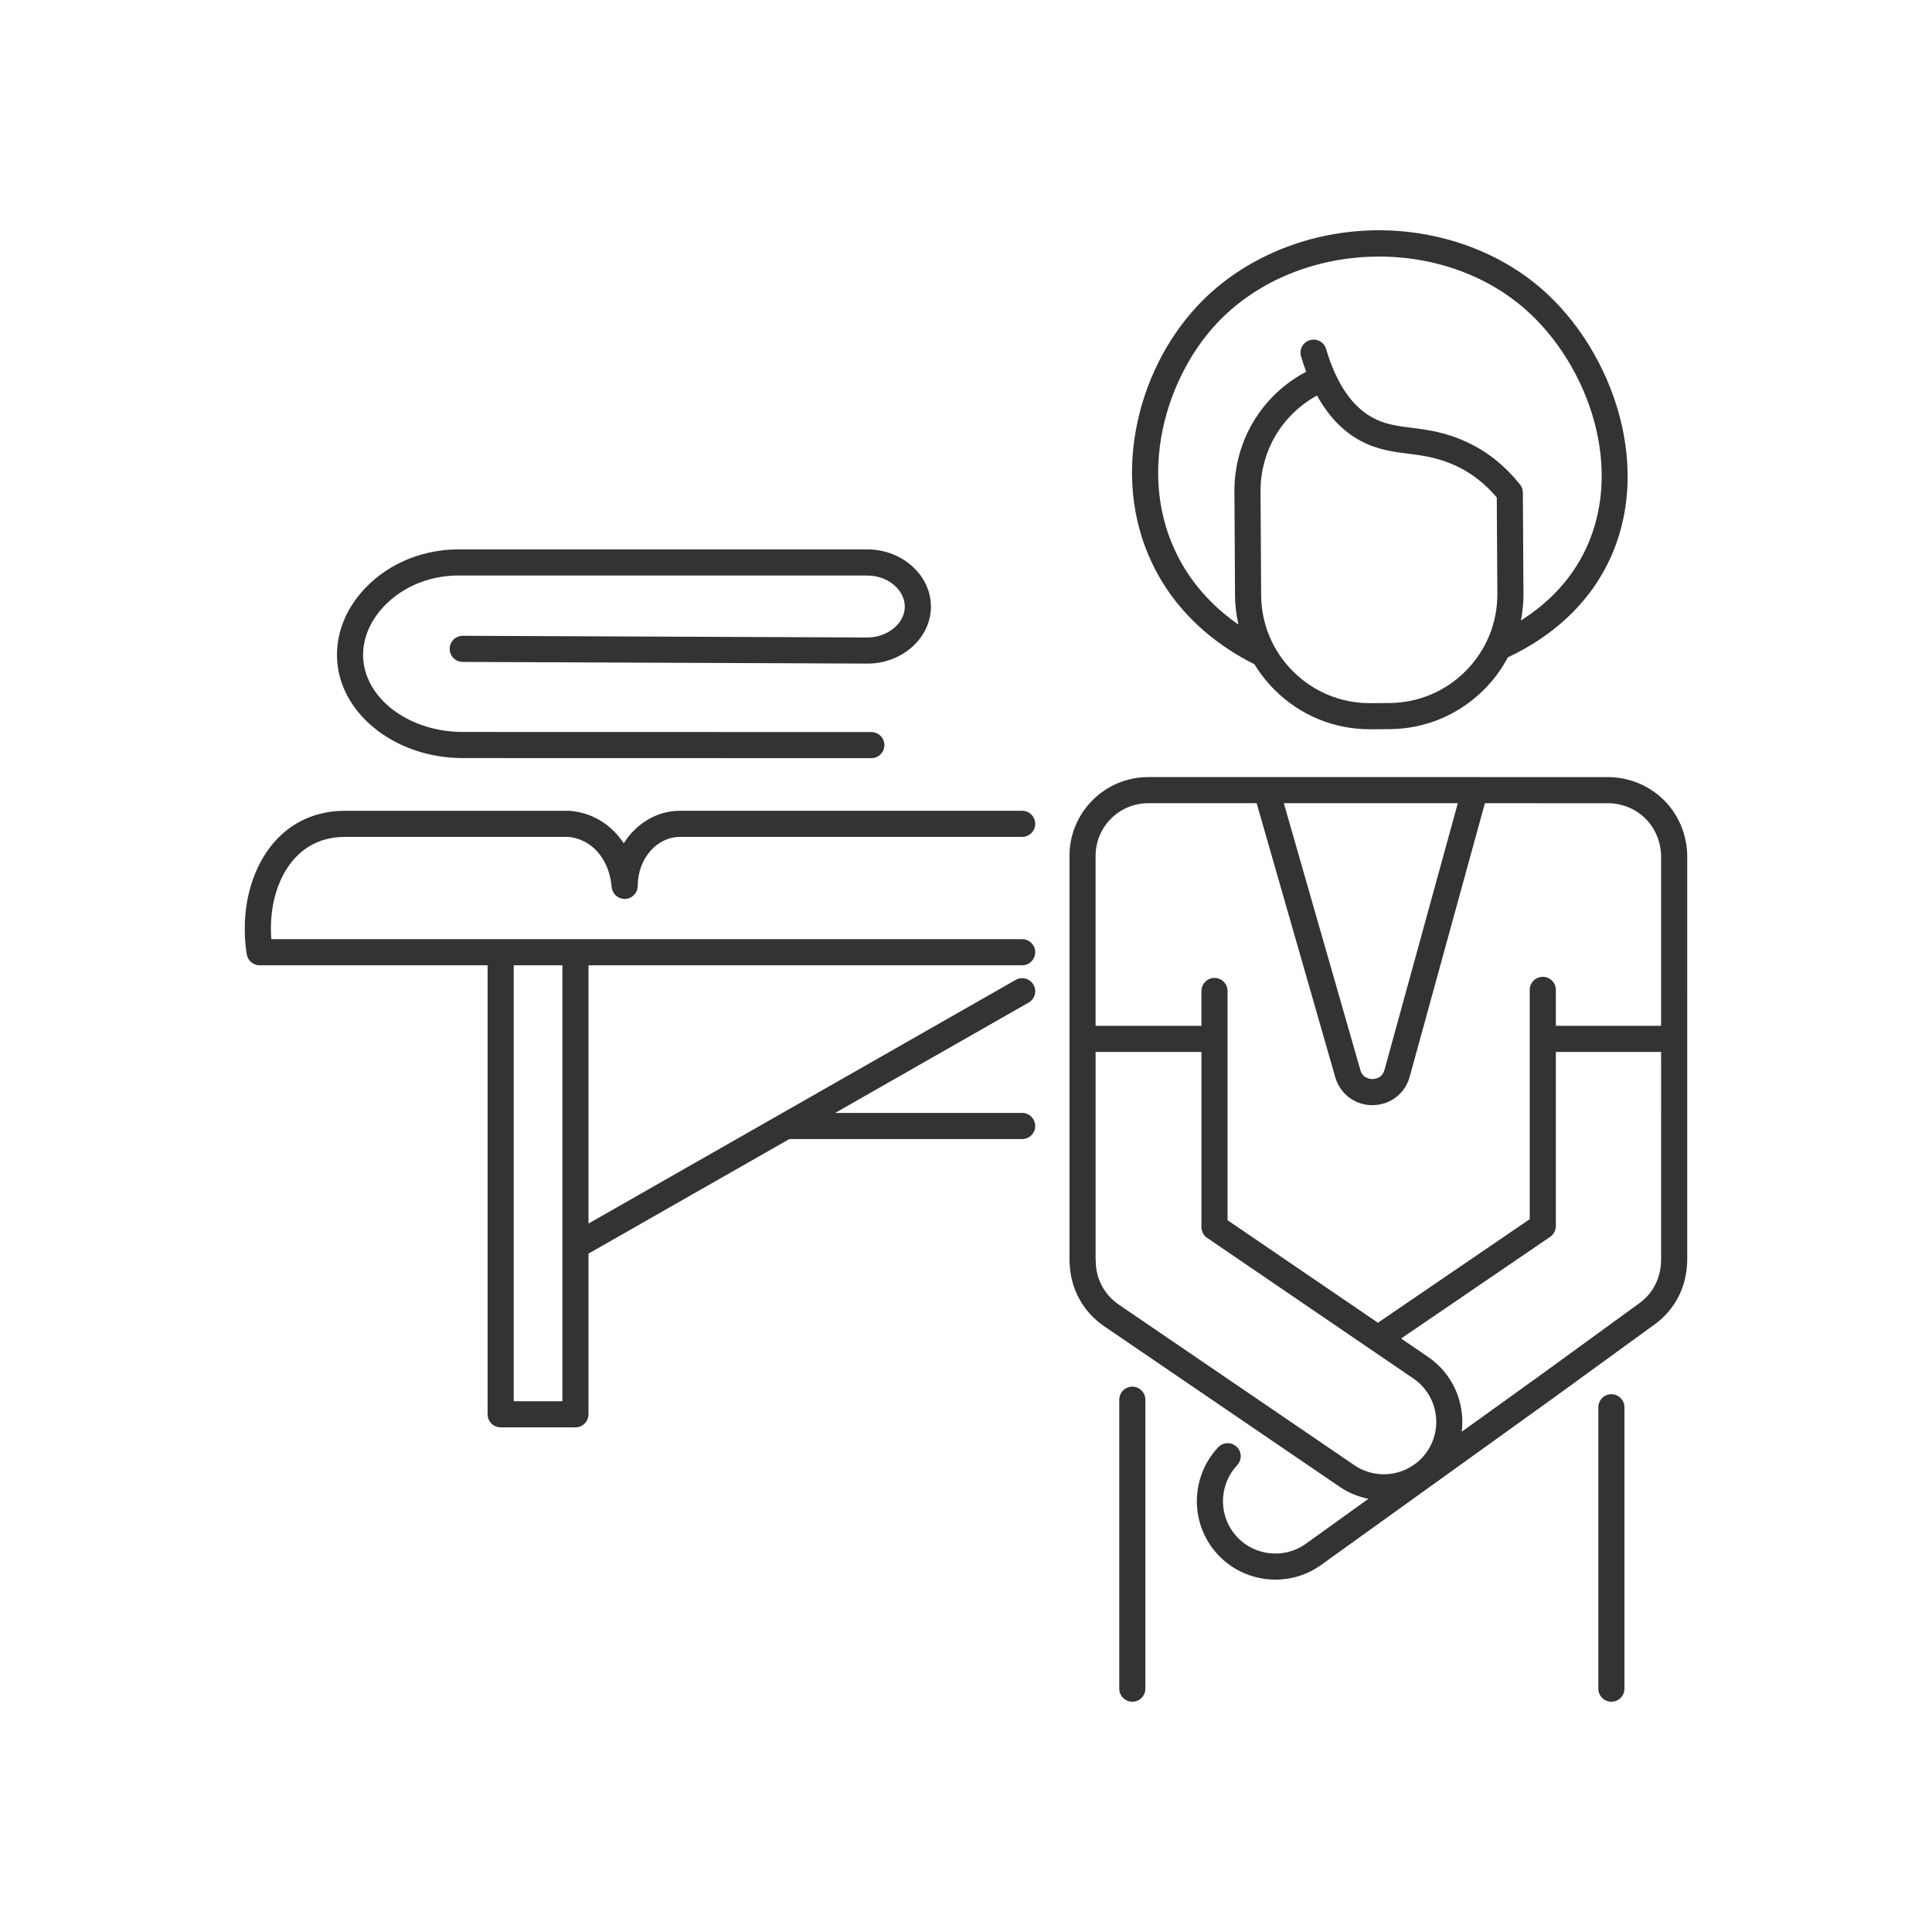
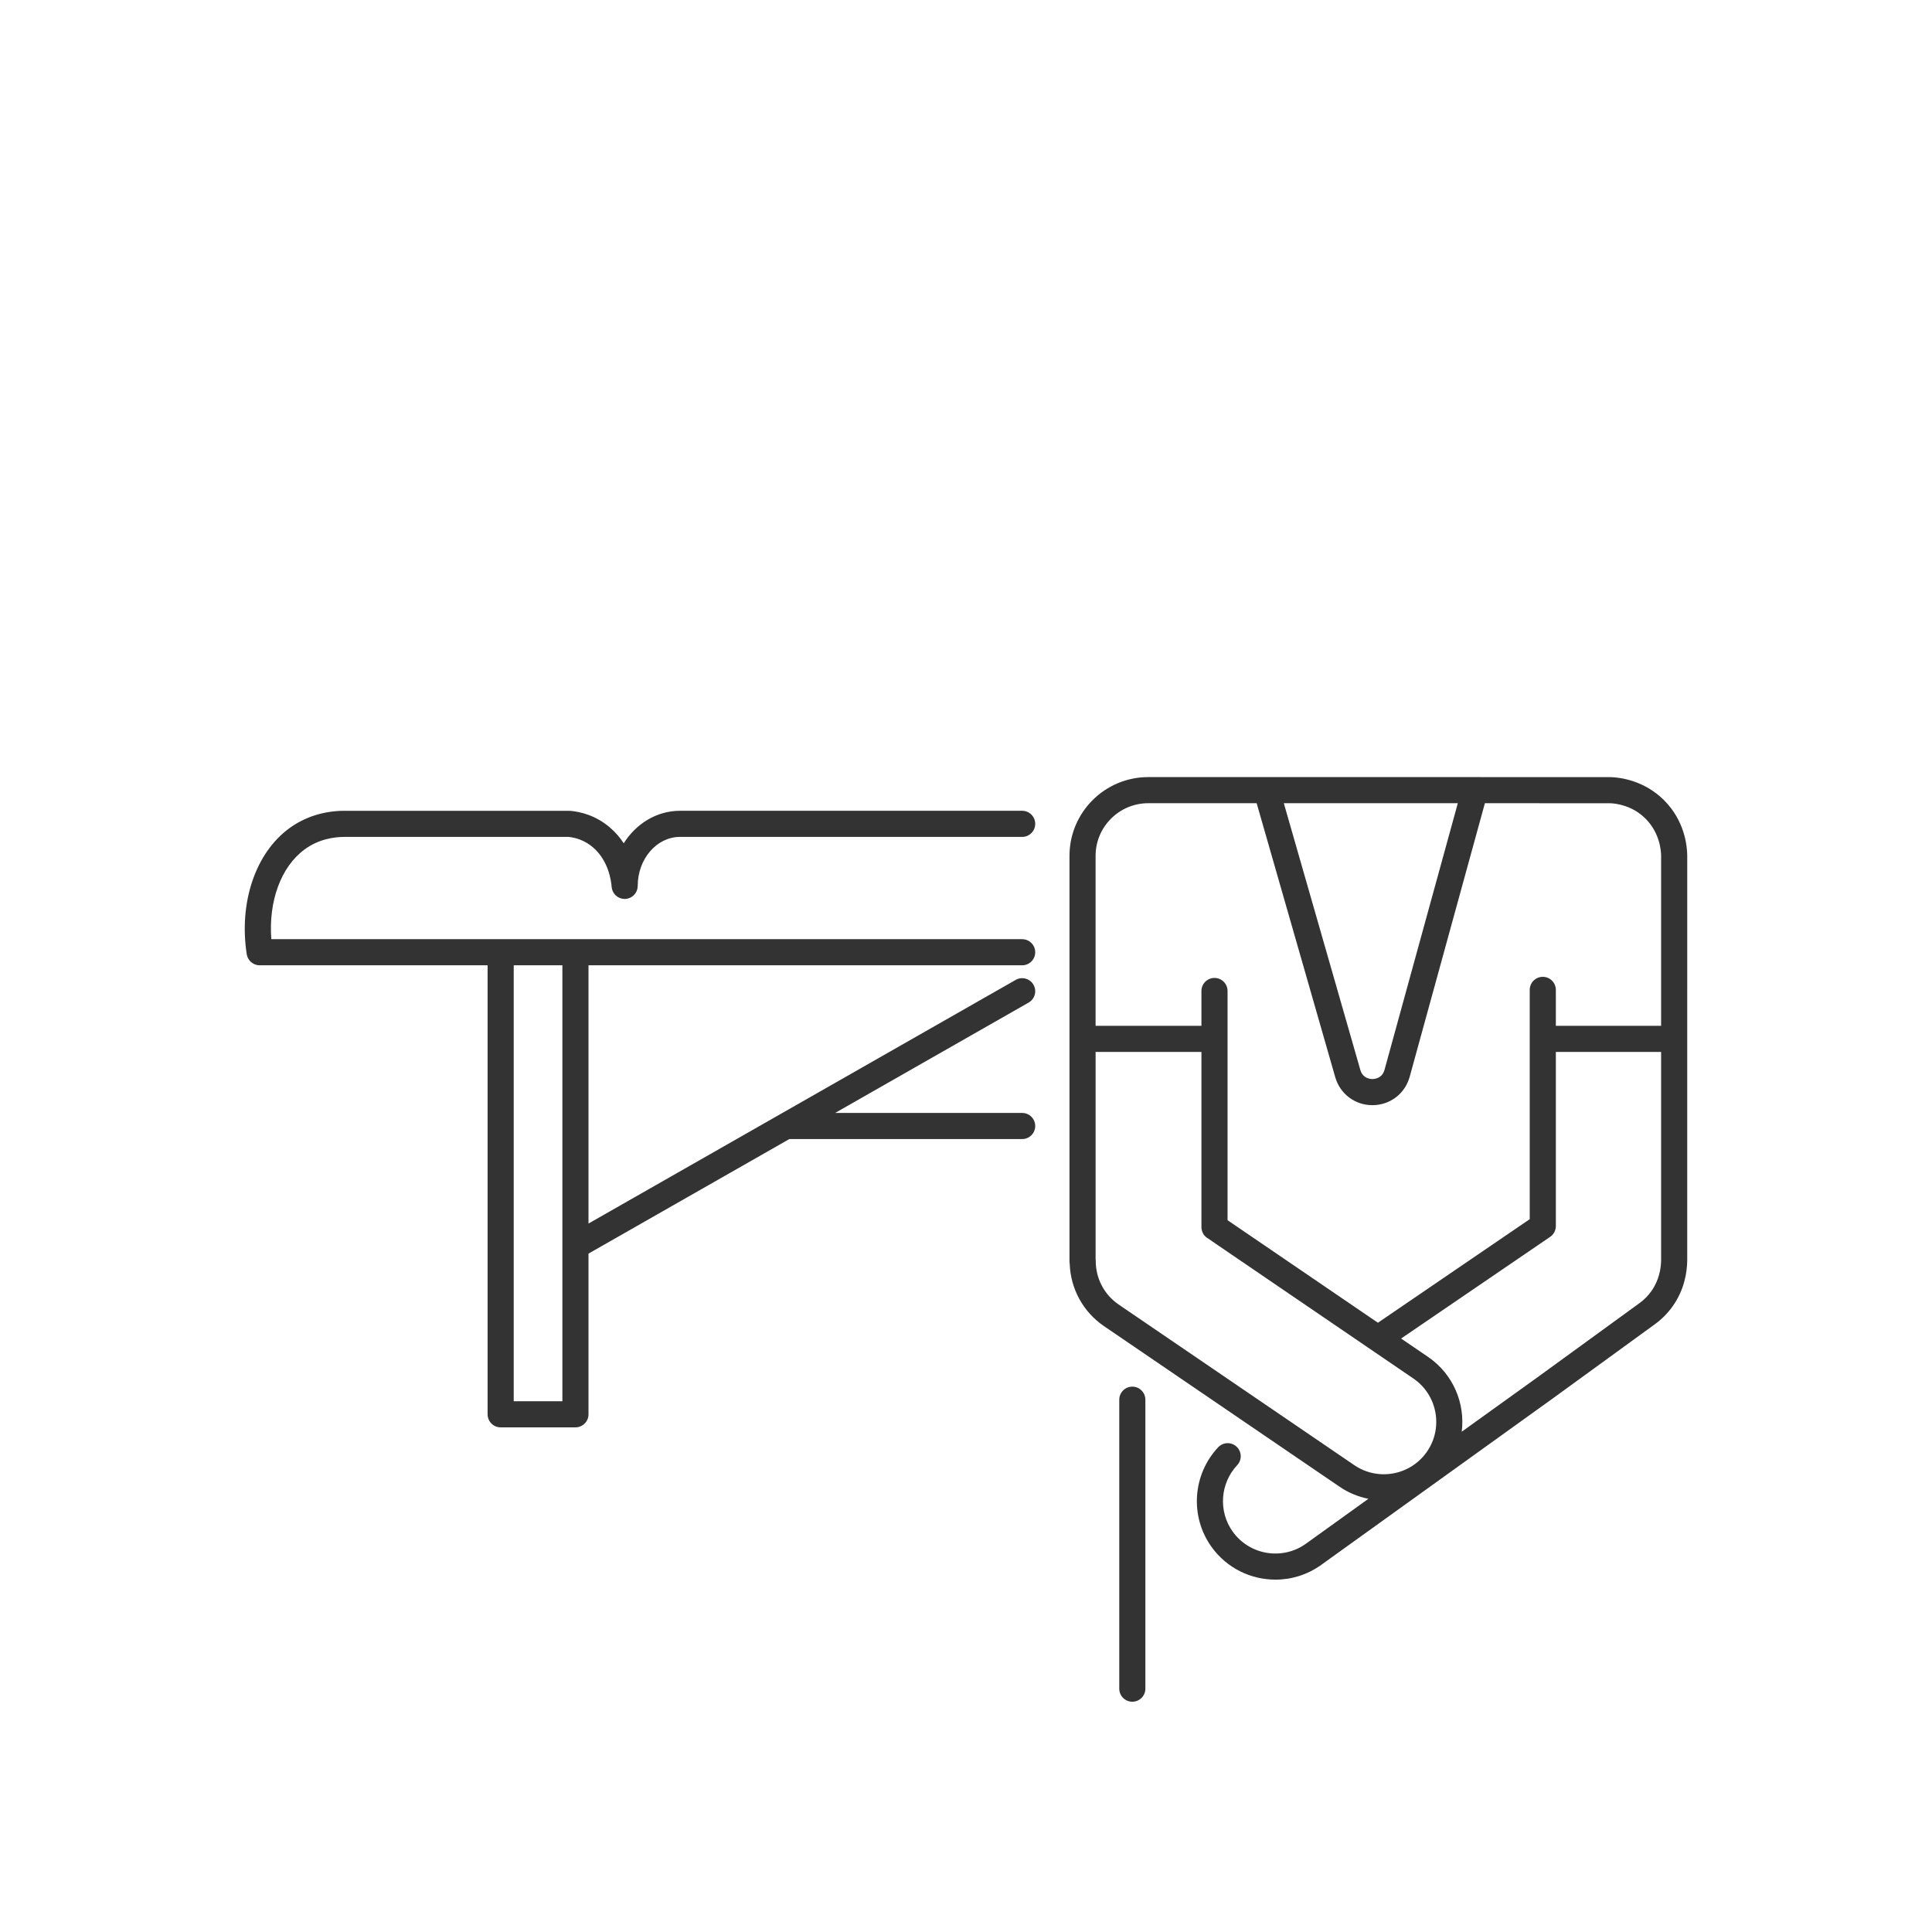
<svg xmlns="http://www.w3.org/2000/svg" version="1.1" id="Слой_1" x="0px" y="0px" viewBox="0 0 5000 5000" style="enable-background:new 0 0 5000 5000;" xml:space="preserve">
  <g>
    <path style="fill:#333333;" d="M788.24,2198.354c36.258-26.66,75.95-32.351,102.769-32.43h580.741   c16.586,1.72,40.504,7.874,62.912,27.051c40.327,34.506,47.125,86.991,48.249,102.254c0.062,0.836,0.308,1.607,0.428,2.425   c0.148,0.987,0.289,1.965,0.519,2.923c0.295,1.233,0.686,2.41,1.112,3.585c0.33,0.909,0.657,1.808,1.06,2.679   c0.519,1.118,1.114,2.172,1.747,3.218c0.498,0.827,0.997,1.641,1.562,2.419c0.708,0.974,1.479,1.876,2.284,2.768   c0.647,0.717,1.292,1.419,1.996,2.08c0.892,0.834,1.836,1.584,2.81,2.318c0.738,0.554,1.468,1.098,2.249,1.591   c1.108,0.7,2.26,1.297,3.444,1.868c0.743,0.355,1.476,0.713,2.249,1.014c1.344,0.53,2.725,0.931,4.139,1.285   c0.703,0.175,1.395,0.359,2.115,0.489c1.5,0.273,3.023,0.398,4.573,0.462c0.489,0.021,0.946,0.145,1.438,0.145   c0.297,0,0.571-0.079,0.866-0.087c0.538-0.016,1.055,0.081,1.596,0.04c0.924-0.068,1.777-0.332,2.679-0.471   c0.876-0.134,1.746-0.255,2.598-0.456c1.328-0.313,2.593-0.733,3.851-1.196c0.82-0.302,1.635-0.591,2.425-0.952   c1.197-0.55,2.325-1.189,3.44-1.868c0.755-0.458,1.504-0.909,2.219-1.425c1.019-0.735,1.958-1.541,2.885-2.381   c0.698-0.628,1.384-1.251,2.025-1.935c0.806-0.863,1.533-1.779,2.247-2.722c0.609-0.804,1.206-1.604,1.742-2.461   c0.594-0.95,1.101-1.939,1.6-2.948c0.479-0.962,0.939-1.92,1.323-2.932c0.387-1.02,0.682-2.065,0.971-3.127   c0.298-1.09,0.578-2.174,0.765-3.305c0.175-1.058,0.251-2.131,0.324-3.217c0.057-0.791,0.238-1.546,0.238-2.35   c0-69.938,49.118-126.839,109.497-126.839h885.422c18.662,0,33.795-15.13,33.795-33.795s-15.133-33.795-33.795-33.795h-885.422   c-60.36,0-113.734,33.349-145.717,84.123c-9.302-14.258-20.941-28.226-35.604-40.775c-36.588-31.31-75.753-40.746-102.166-43.148   c-1.016-0.092-2.038-0.14-3.06-0.14H890.907c-53.035,0.159-102.381,15.914-142.708,45.567   c-87.223,64.134-130.267,191.966-109.656,325.663c0.051,0.33,0.178,0.627,0.238,0.954c0.146,0.792,0.376,1.541,0.574,2.312   c0.349,1.349,0.725,2.674,1.225,3.945c0.271,0.684,0.592,1.331,0.905,1.993c0.608,1.289,1.265,2.533,2.02,3.721   c0.363,0.569,0.749,1.111,1.144,1.657c0.851,1.174,1.76,2.282,2.749,3.331c0.448,0.477,0.897,0.939,1.373,1.389   c1.06,1.004,2.182,1.915,3.361,2.773c0.519,0.378,1.02,0.762,1.56,1.109c1.282,0.827,2.628,1.531,4.016,2.18   c0.514,0.24,1.001,0.514,1.53,0.729c1.69,0.689,3.44,1.216,5.24,1.626c0.271,0.061,0.525,0.166,0.8,0.221   c2.158,0.436,4.362,0.708,6.622,0.708c0.151,0,0.306-0.033,0.457-0.035h589.558v1162.024c0,18.665,15.133,33.795,33.795,33.795   h193.527c18.662,0,33.795-15.13,33.795-33.795v-415.875l519.781-296.453h602.536c18.662,0,33.795-15.13,33.795-33.795   s-15.133-33.795-33.795-33.795h-484.028l500.773-285.613c16.212-9.245,21.855-29.885,12.613-46.097   c-9.249-16.212-29.878-21.868-46.103-12.613l-1105.571,630.554v-668.338h1122.317c18.662,0,33.795-15.13,33.795-33.795v-0.003   c0-18.665-15.133-33.795-33.795-33.795h-885.422c-0.01,0-0.019,0.003-0.032,0.003H702.172   C694.677,2332.522,726.995,2243.387,788.24,2198.354z M1455.443,3626.408h-125.938V2498.179h125.938V3626.408z" />
-     <path style="fill:#333333;" d="M1197.531,1961.904l1057.482,0.248c0,0,0,0,0.006,0c18.662,0,33.789-15.126,33.795-33.789   s-15.12-33.798-33.789-33.801l-1057.482-0.248c-134.881-0.032-247.876-81.644-257.232-185.802   c-4.386-48.734,14.447-98.106,53.035-139.02c50.273-53.301,124.363-82.478,203.138-80c0.349,0.01,0.705,0.016,1.054,0.016   l1045.643-0.003c29.409-0.409,57.3,10.48,76.464,30.028c14.834,15.136,22.636,33.811,21.963,52.574   c-1.542,42.974-46.471,78.552-98.82,77.673l-1045.085-4.345h-0.14c-18.599,0-33.719,15.038-33.795,33.655   c-0.076,18.662,14.993,33.855,33.655,33.935l1044.659,4.339c1.028,0.019,2.038,0.029,3.066,0.029   c87.883,0,161.161-63.527,164.011-142.864c1.339-37.473-13.311-73.807-41.247-102.308c-31.44-32.075-76.121-50.324-122.465-50.324   c-0.927,0-1.866,0.006-2.799,0.022H1198.051c-97.9-2.952-190.455,33.954-253.875,101.201   c-52.051,55.183-77.327,123.176-71.189,191.445C885.448,1853.222,1028.004,1961.865,1197.531,1961.904z" />
    <path style="fill:#333333;" d="M2930.435,3588.617c-18.662,0-33.795,15.13-33.795,33.795v747.83   c0,18.666,15.133,33.795,33.795,33.795s33.795-15.129,33.795-33.795v-747.83C2964.23,3603.747,2949.097,3588.617,2930.435,3588.617   z" />
-     <path style="fill:#333333;" d="M4170.252,3608.216c-18.662,0-33.795,15.13-33.795,33.795v728.231   c0,18.666,15.133,33.795,33.795,33.795s33.795-15.129,33.795-33.795v-728.231   C4204.047,3623.345,4188.915,3608.216,4170.252,3608.216z" />
-     <path style="fill:#333333;" d="M3246.434,1718.987c14.781,24.352,32.662,47.05,53.447,67.591   c65.793,65.022,152.807,100.753,245.248,100.753c0.705,0,1.416-0.003,2.12-0.006l48.515-0.289   c93.222-0.549,180.648-37.359,246.162-103.654c24.419-24.707,44.694-52.416,60.512-82.274   c80.971-37.941,186.205-107.508,251.392-229.037c133.897-249.647,20.795-565.195-165.908-726.039   c-119.945-103.337-285.435-157.739-454.054-149.195c-168.905,8.534-327.495,79.574-435.106,194.908   c-80.031,85.782-136.341,198.764-158.552,318.135c-24.089,129.467-6.957,255.341,49.543,364.013   C3057.28,1603.767,3164.695,1678.365,3246.434,1718.987z M3793.856,1735.873c-52.825,53.45-123.316,83.132-198.491,83.573   l-48.515,0.289c-0.578,0.003-1.136,0.006-1.714,0.006c-74.528,0-144.701-28.812-197.742-81.237   c-53.454-52.828-83.135-123.319-83.58-198.488l-1.574-267.871c-0.619-104.781,55.882-199.26,146.225-248.533   c29.659,53.769,67.457,93.173,113.109,117.476c43.316,23.061,83.675,28.136,122.7,33.046c39.063,4.916,79.447,9.994,128.286,33.573   c37.724,18.211,71.633,45.033,101.061,79.611l1.466,249.099C3875.531,1611.586,3846.681,1682.419,3793.856,1735.873z    M3148.185,837.854c200.053-214.424,571.848-233.397,795.622-40.615c166.511,143.451,268.322,423.141,150.458,642.884   c-41.012,76.461-101.001,129.518-158.126,165.672c4.447-22.737,6.678-46.081,6.538-69.778l-1.536-260.682v-0.406h-0.149   c0.006-7.405-2.26-14.858-7.24-21.093c-37.419-46.836-81.764-82.834-131.803-106.996c-58.811-28.39-106.85-34.433-149.24-39.765   c-35.972-4.526-67.044-8.433-99.373-25.648c-54.095-28.799-94.955-88.794-121.456-178.322   c-5.294-17.897-24.07-28.095-41.996-22.813c-17.894,5.297-28.114,24.099-22.813,41.996c4.091,13.825,8.528,27.068,13.286,39.767   c-114.569,60.421-186.485,178.882-185.707,310.49l1.574,267.871c0.152,25.867,3.196,51.256,8.788,75.885   c-56.031-38.873-114.283-94.724-155.286-173.589C2940.274,1232.209,3016.407,979.093,3148.185,837.854z" />
    <path style="fill:#333333;" d="M4306.511,2070.944c-51.46-51.406-113.528-58.928-137.827-59.776   c-0.394-0.016-0.787-0.022-1.181-0.022l-347.61-0.014c-1.047-0.086-2.073-0.013-3.11-0.001l-539.913-0.023   c-0.682,0.016-1.346-0.057-2.031,0l-303.12-0.013c-112.43,0-203.893,91.365-203.893,203.671v1050.575   c0,1.896,0.257,3.724,0.559,5.535c2.285,64.636,34.839,124.3,88.448,160.954l610.13,415.914   c23.185,15.783,48.518,25.994,74.442,31.154l-161.583,116.143c-60.715,43.656-145.66,29.796-189.351-30.875   c-37.819-52.511-33.033-125.001,11.381-172.361c12.765-13.616,12.08-35.004-1.536-47.769   c-13.622-12.768-35.001-12.086-47.772,1.536c-66.46,70.878-73.576,179.423-16.917,258.093   c39.667,55.088,102.026,84.411,165.255,84.408c41.095-0.003,82.564-12.394,118.39-38.149l599.403-430.841l263.719-191.693   c17.869-12.93,33.338-28.45,45.976-46.125c30.545-42.701,37.604-87.725,38.149-118.581l0.025-1048.192   C4366.344,2189.159,4360.079,2124.464,4306.511,2070.944z M3772.794,2078.719l-189.674,689.962   c-6.062,22.036-25.384,23.851-31.161,23.883h-0.165c-5.967,0-25.003-1.774-31.243-23.534L3322.536,2078.7L3772.794,2078.719z    M2971.72,2078.685l280.497,0.012l203.36,708.967c12.454,43.424,51.061,72.49,96.173,72.49h0.578   c45.367-0.248,83.929-29.809,95.964-73.553l194.606-707.88l323.978,0.014c16.669,0.663,57.776,5.97,91.863,40.025   c36.893,36.858,40.111,83.011,40.219,96.005l-0.006,439.991h-272.422v-92.939c0-18.665-15.133-33.795-33.795-33.795   s-33.795,15.13-33.795,33.795v593.382l-392.879,268.002c-134.98-92.022-333.963-227.687-389.146-265.336v-593.208   c0-18.665-15.133-33.795-33.795-33.795s-33.795,15.13-33.795,33.795v90.099h-273.908v-439.991   C2835.417,2139.73,2896.564,2078.685,2971.72,2078.685z M2894.945,3376.009c-37.426-25.591-59.547-68.034-59.173-113.537   c0.01-1.315-0.219-2.564-0.355-3.841v-536.284h273.908v451.826c-0.114,2.507,0.051,5.062,0.514,7.624   c0.609,3.348,1.714,6.554,3.263,9.525c1.416,2.914,2.457,4.783,5.097,7.278c1.65,1.806,3.51,3.437,5.542,4.859   c1.028,0.72,2.088,1.377,3.174,1.971c4.577,3.269,10.962,7.624,20.071,13.841l510.98,348.391   c61.706,42.187,77.645,126.75,35.534,188.5c-42.123,61.782-126.687,77.797-188.481,35.725L2894.945,3376.009z M4273.396,3341.944   c-8.385,11.727-18.688,22.052-30.678,30.732l-263.631,191.629l-196.12,140.967c9.15-73.228-21.899-149-86.89-193.434   c-1.184-0.806-28.434-19.384-70.034-47.743l385.734-263.124c9.229-6.294,14.752-16.745,14.752-27.917v-450.709h272.419   l-0.01,539.732C4298.564,3282.743,4293.835,3313.374,4273.396,3341.944z" />
  </g>
</svg>